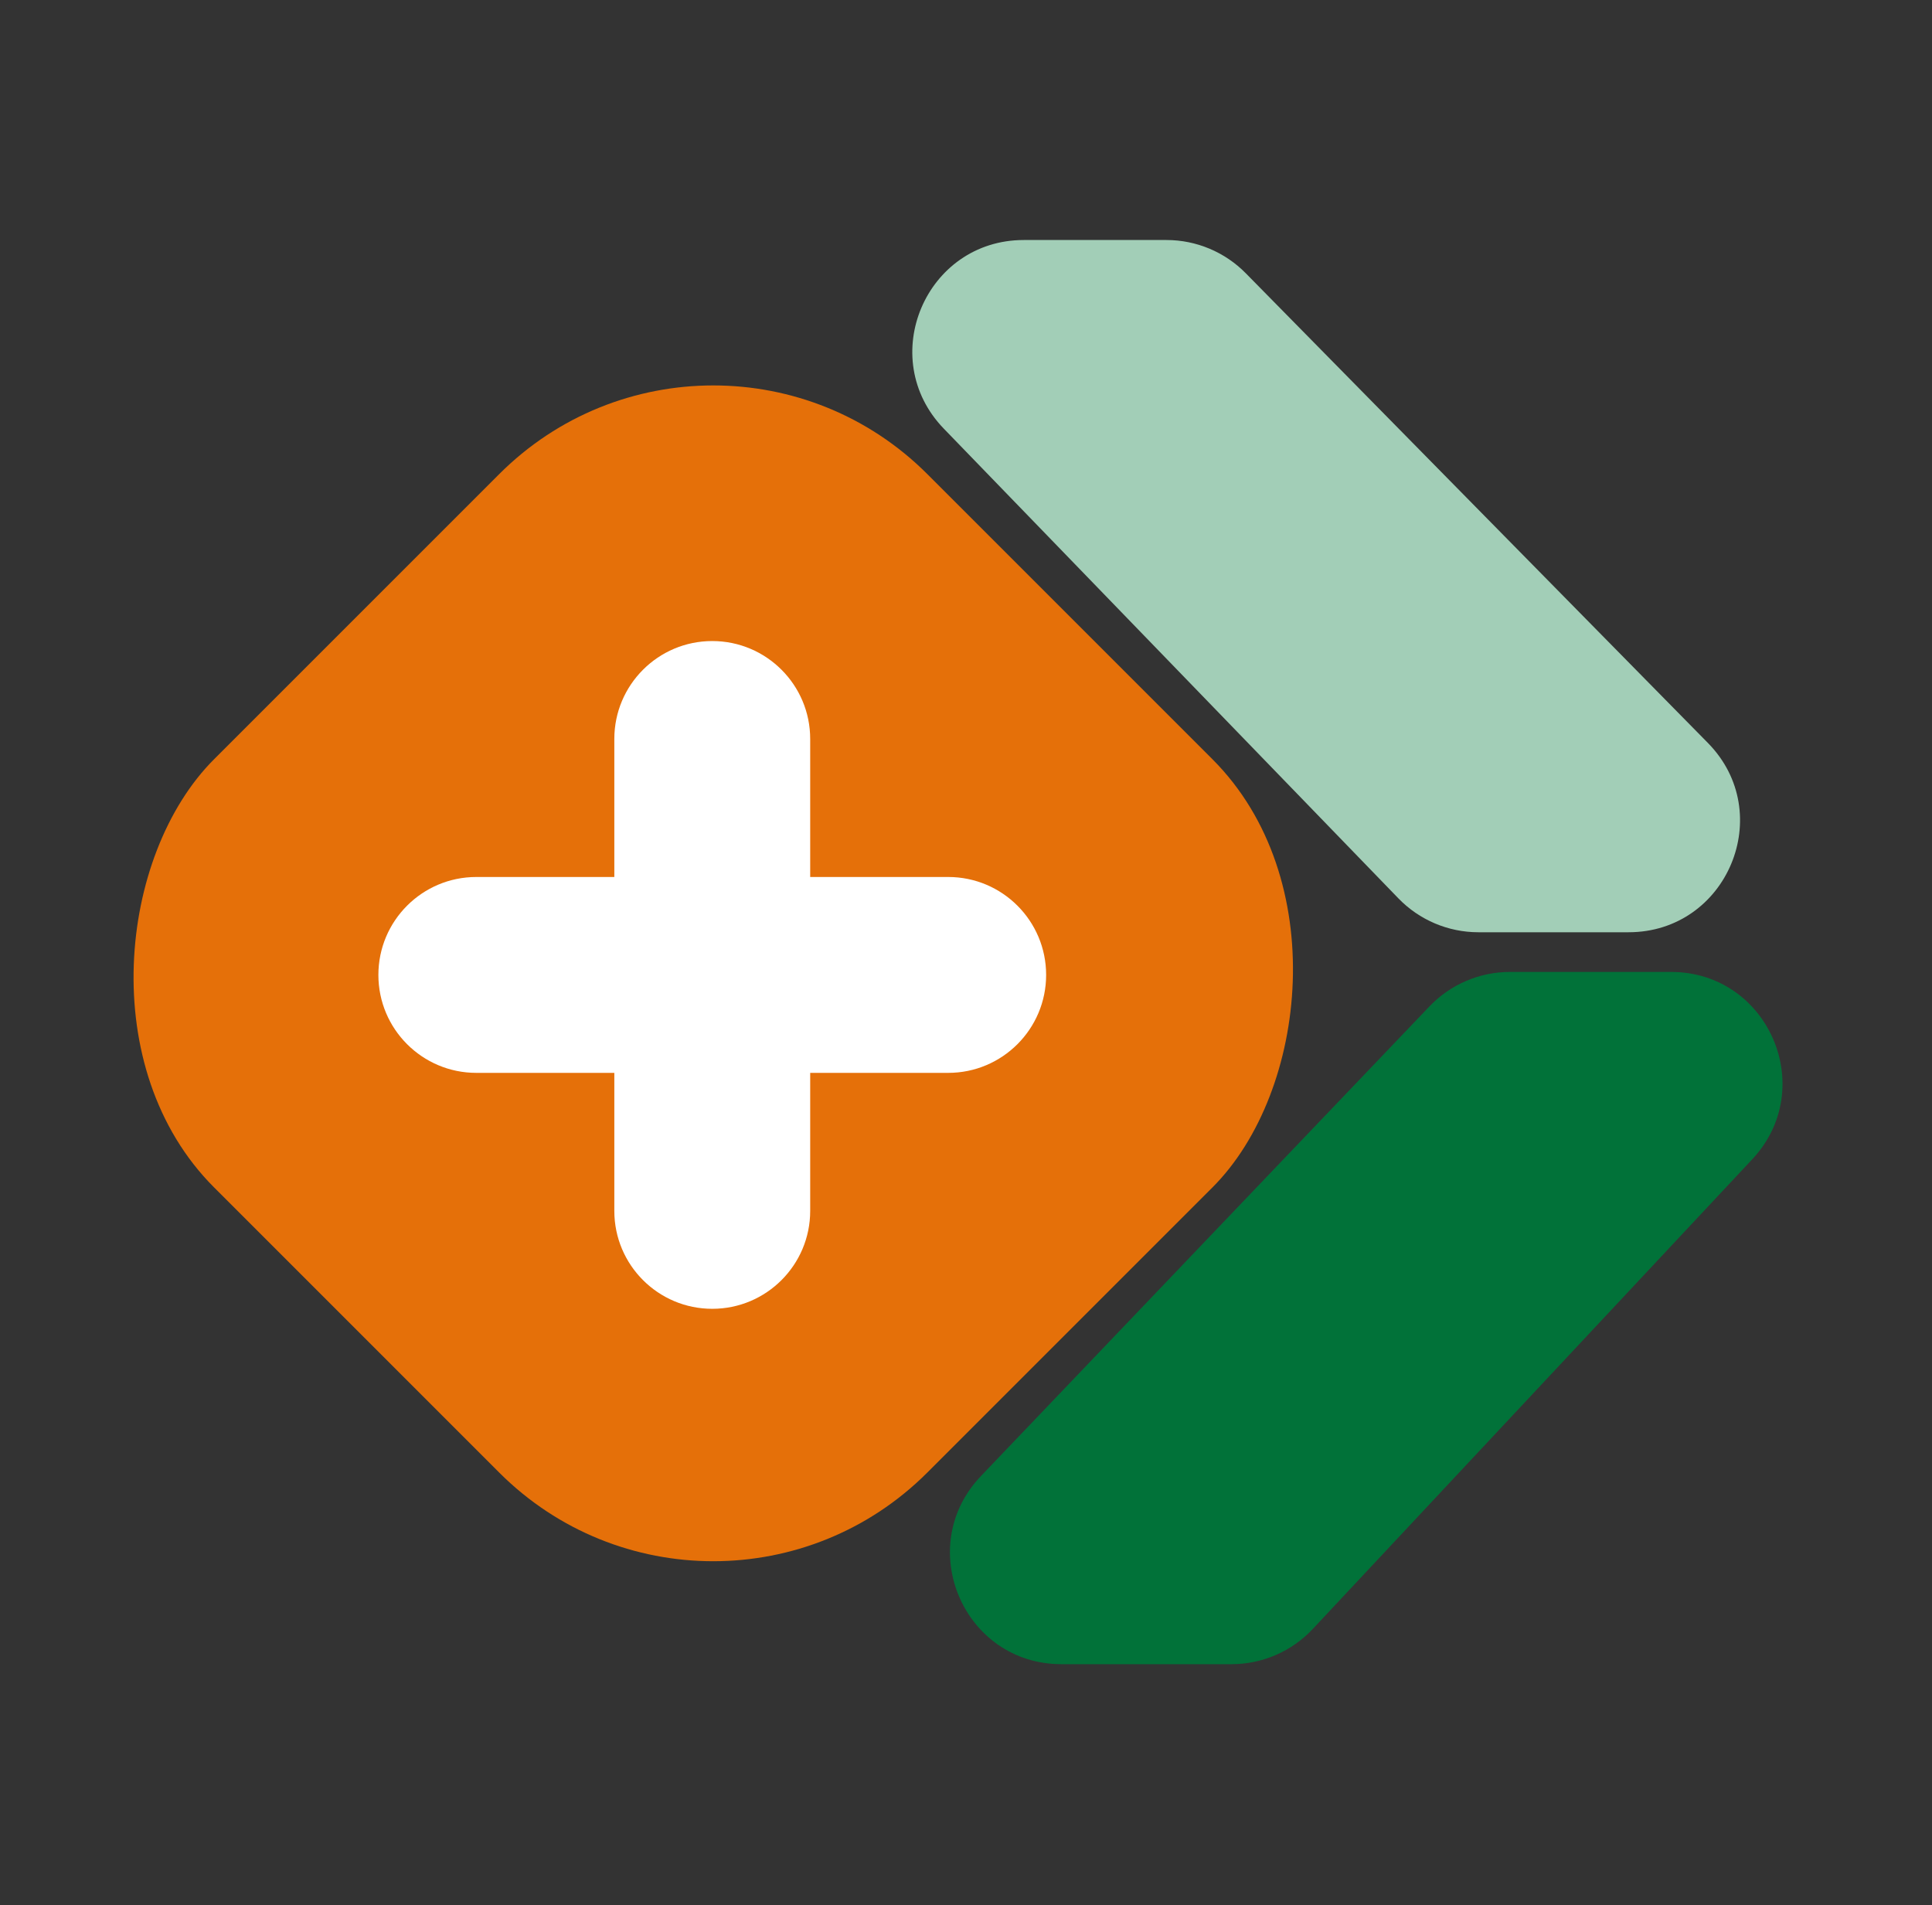
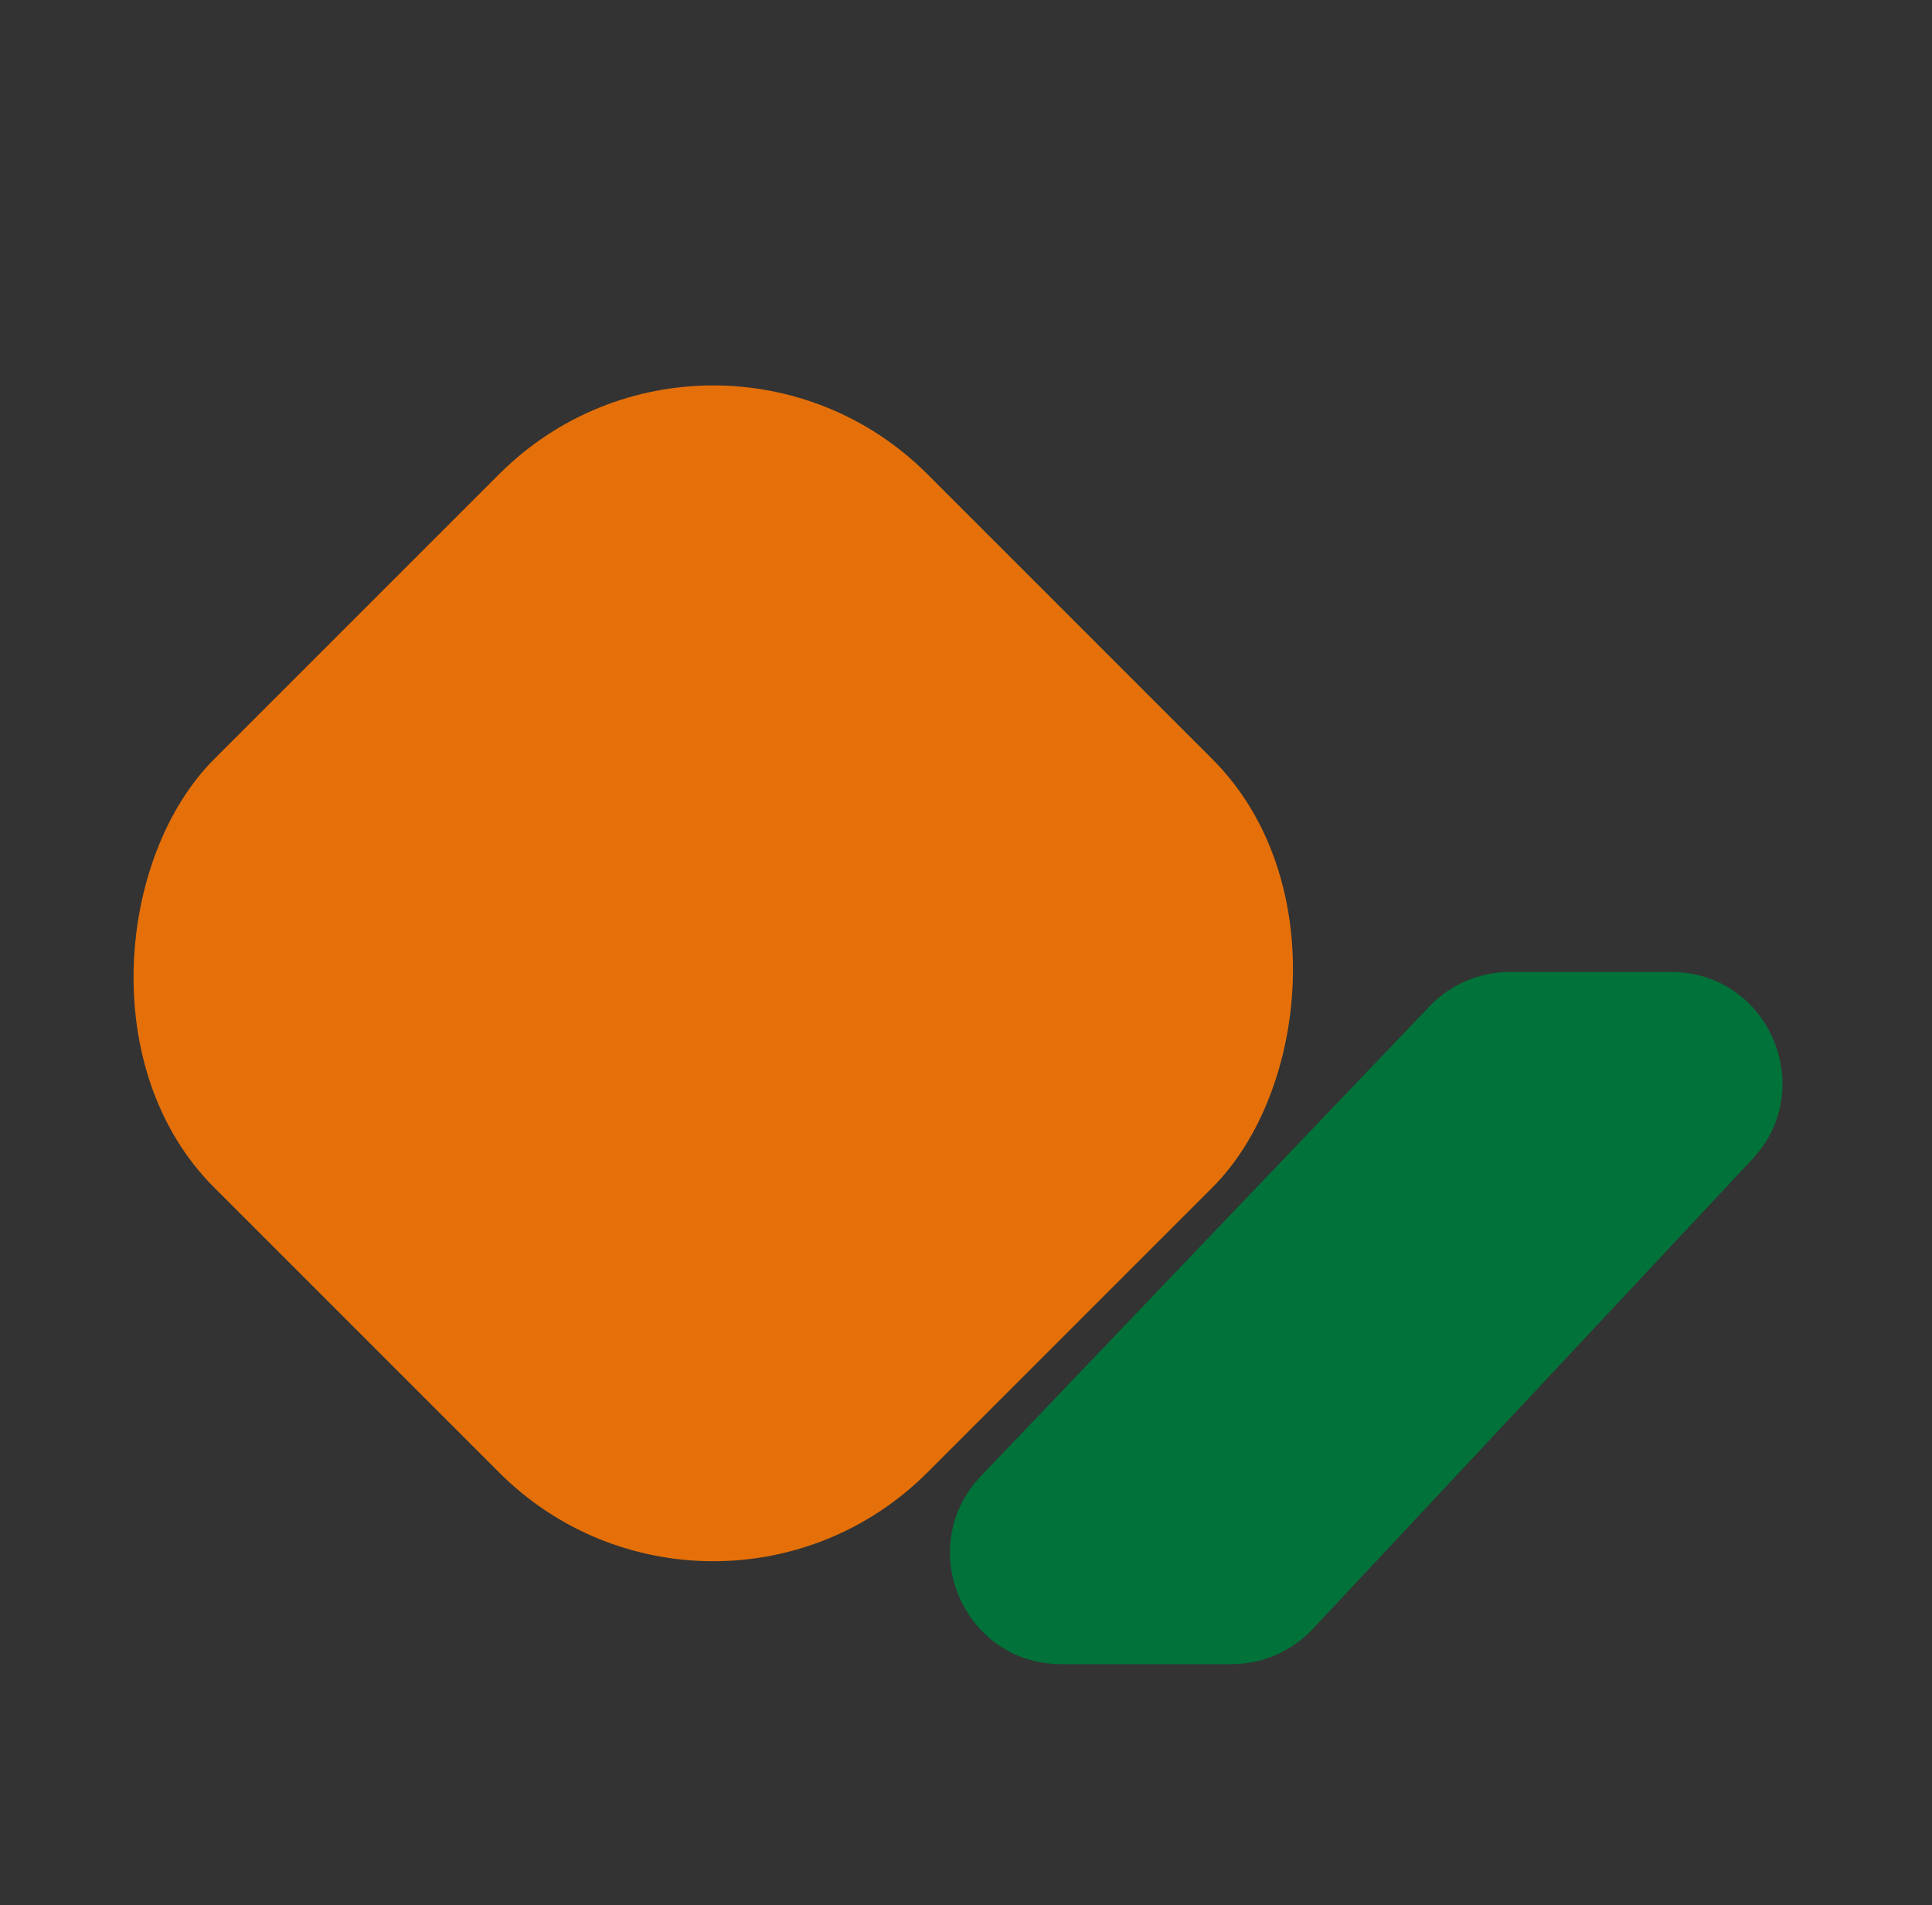
<svg xmlns="http://www.w3.org/2000/svg" width="434" height="428" viewBox="0 0 434 428" fill="none">
  <rect x="0" y="0" width="434" height="428" fill="#333333" stroke="none" />
  <rect x="160.229" y="58.414" width="226.595" height="226.595" rx="68" transform="rotate(45.001 160.229 58.414)" fill="#E57009" />
-   <path d="M212.024 96.3C196.67 80.437 207.912 53.914 229.988 53.914L262.026 53.914C268.727 53.914 275.147 56.604 279.846 61.38L383.65 166.88C399.203 182.687 388.005 209.414 365.83 209.414L332.096 209.414C325.323 209.414 318.841 206.667 314.131 201.801L212.024 96.3Z" fill="#A2CEB7" />
  <path d="M393.625 260.409C408.57 244.436 397.244 218.328 375.37 218.328L339.194 218.328C332.364 218.328 325.831 221.123 321.114 226.062L220.363 331.562C205.172 347.47 216.447 373.828 238.443 373.828L276.655 373.828C283.573 373.828 290.182 370.961 294.909 365.909L393.625 260.409Z" fill="#017239" />
-   <path fill-rule="evenodd" clip-rule="evenodd" d="M160 144C147.85 144 138 153.85 138 166V197H107C94.85 197 85 206.85 85 219C85 231.15 94.85 241 107 241H138V272C138 284.15 147.85 294 160 294C172.15 294 182 284.15 182 272V241H213C225.15 241 235 231.15 235 219C235 206.85 225.15 197 213 197H182V166C182 153.85 172.15 144 160 144Z" fill="white" />
</svg>